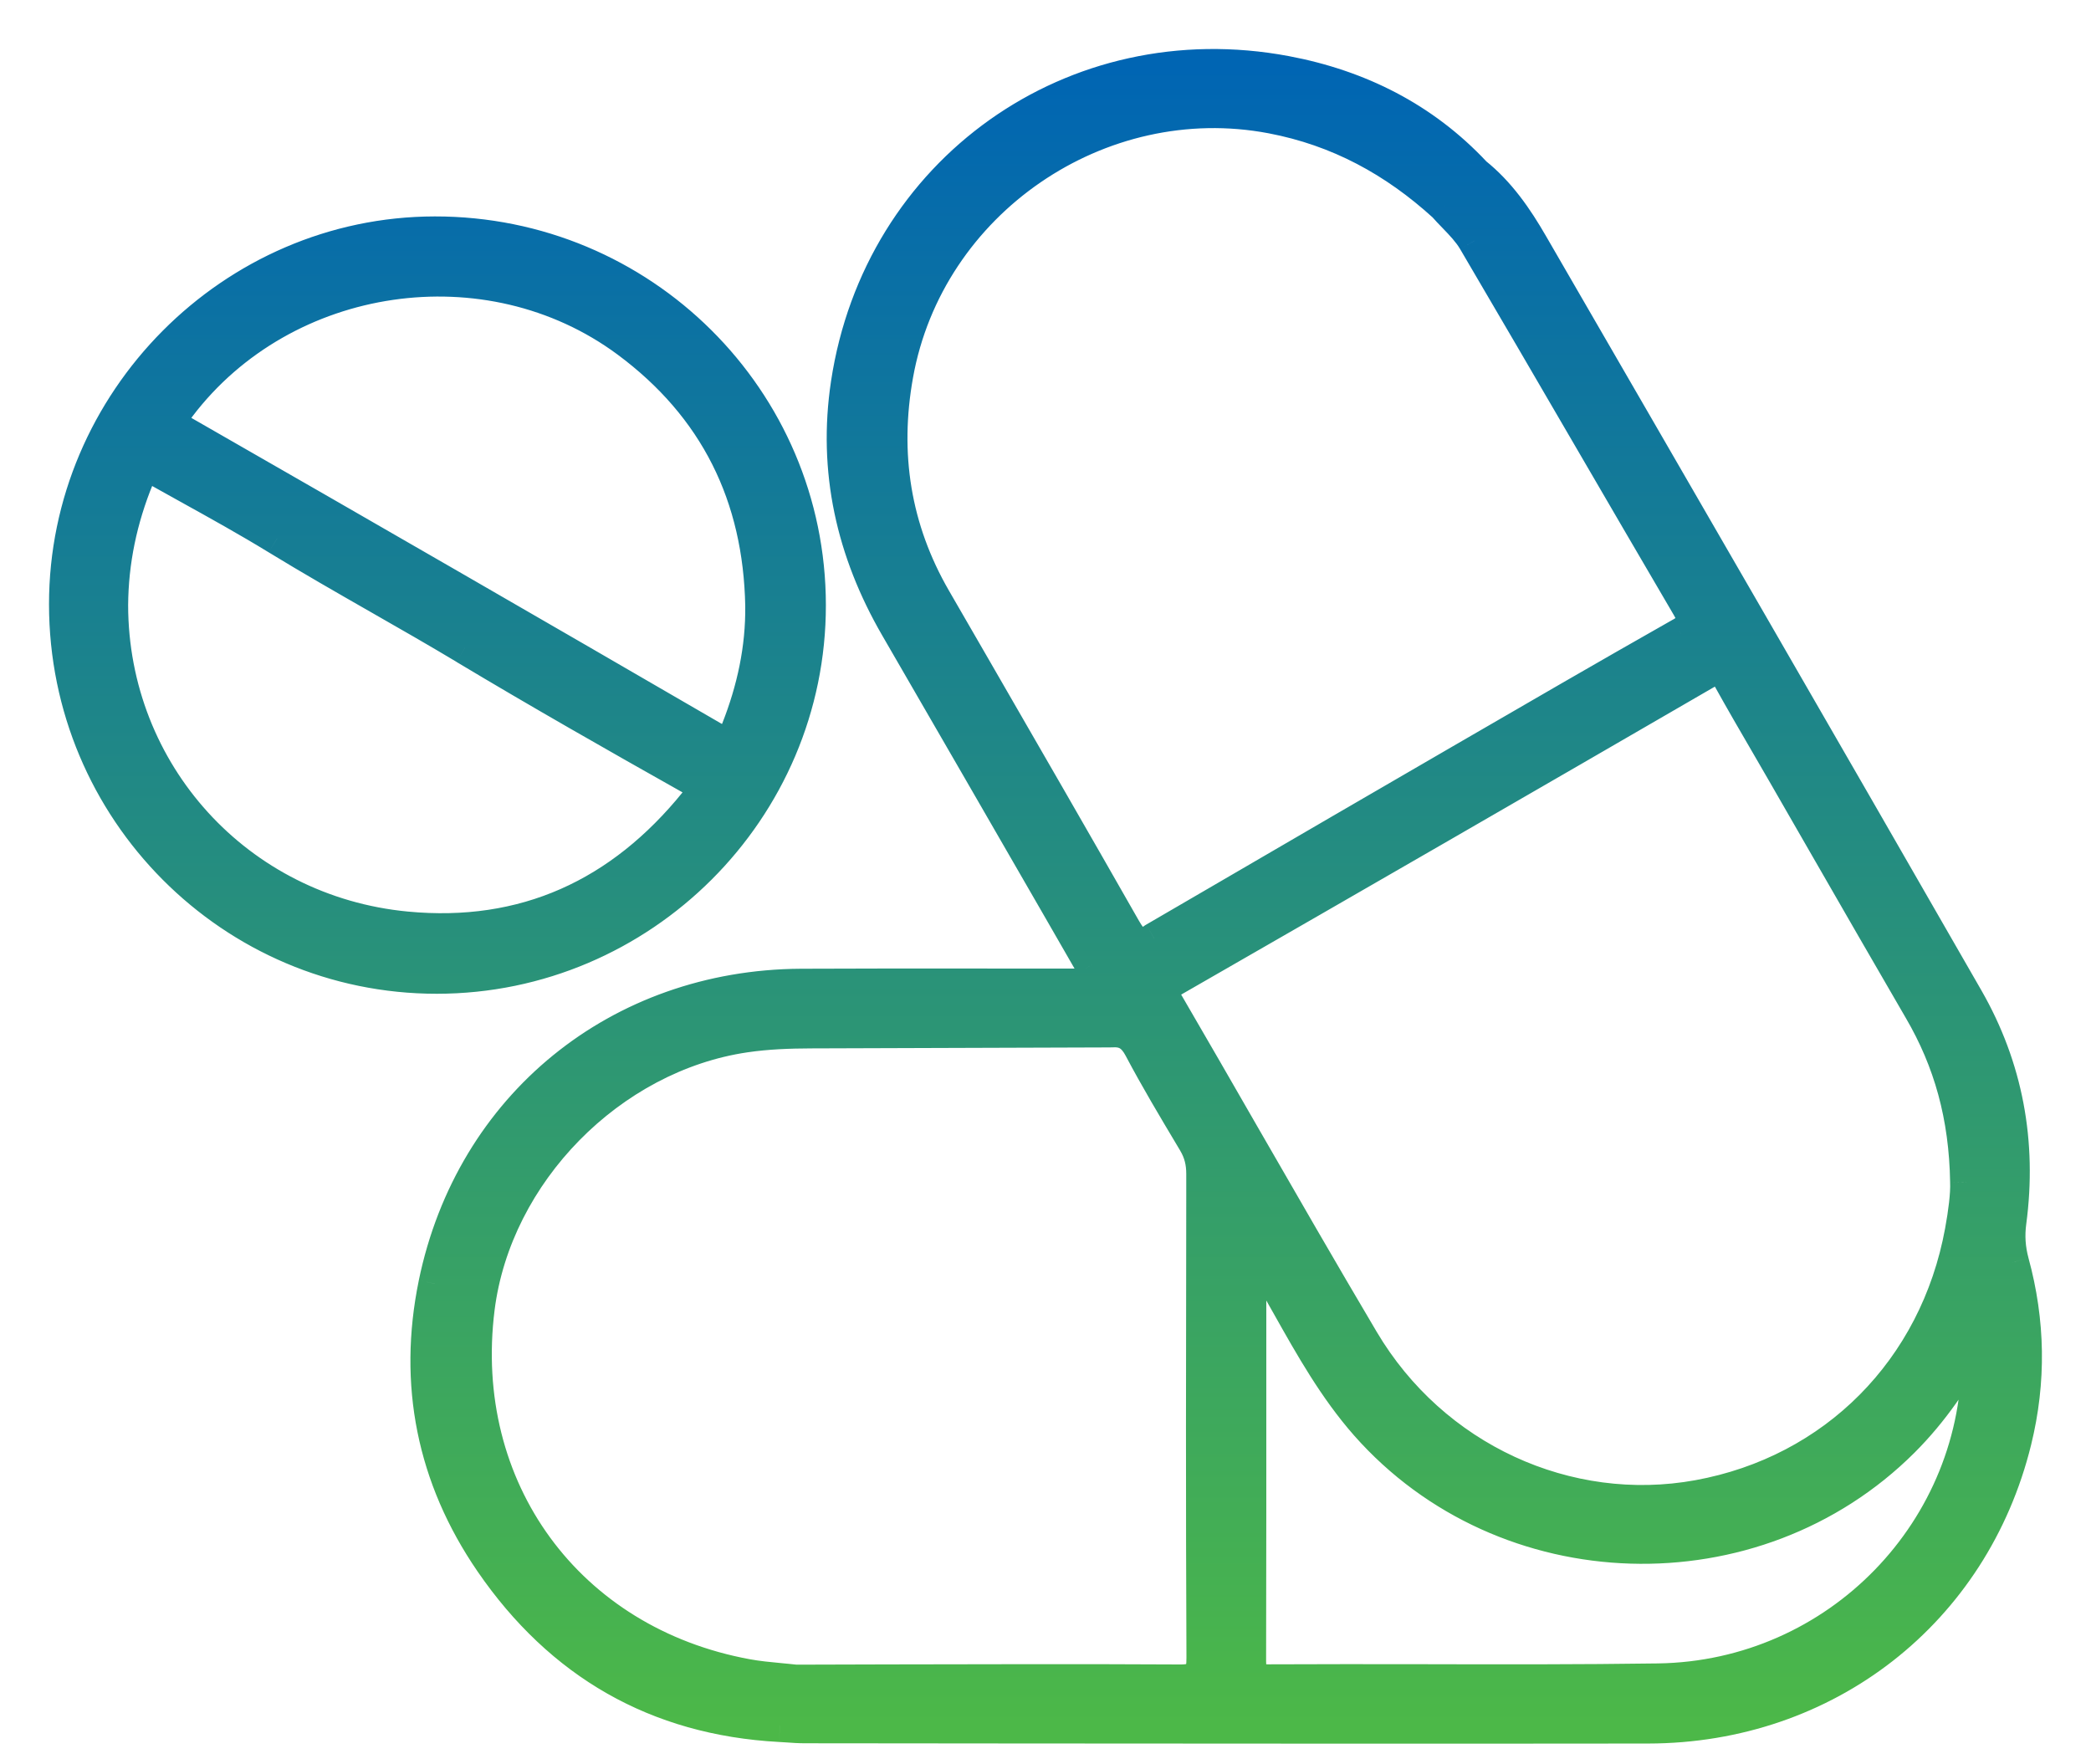
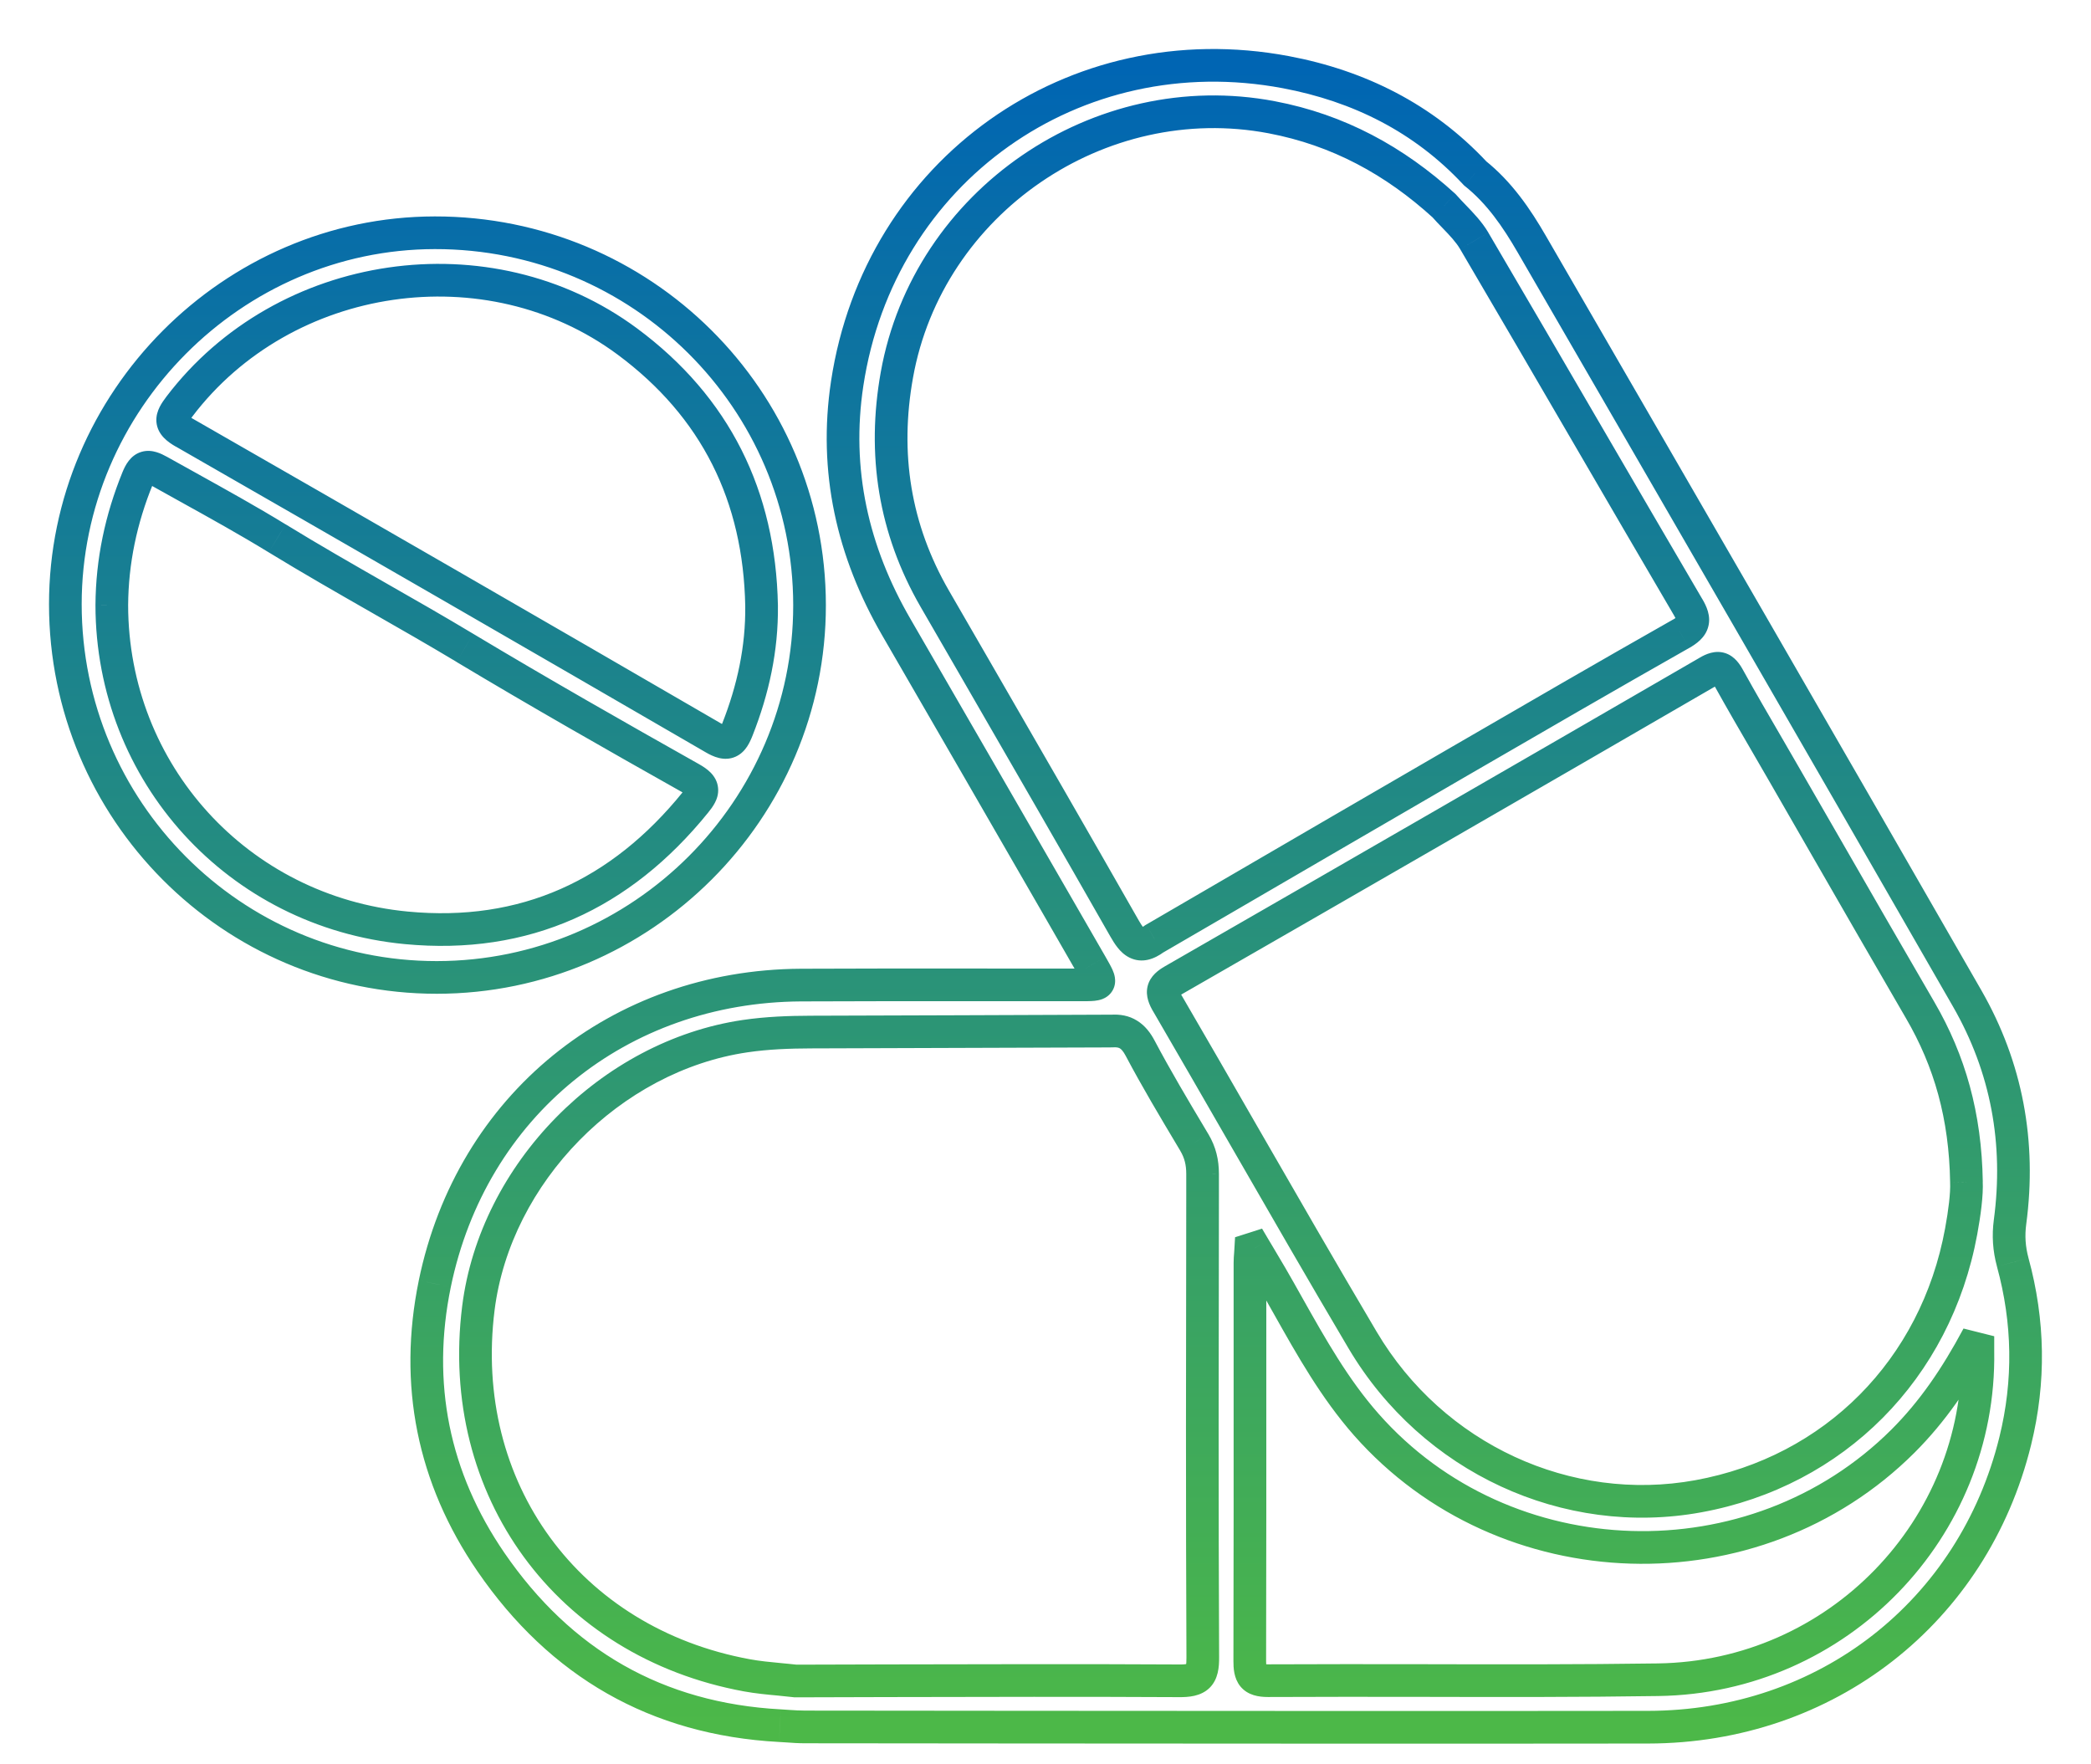
<svg xmlns="http://www.w3.org/2000/svg" width="32" height="27" viewBox="0 0 32 27" fill="none">
-   <path fill-rule="evenodd" clip-rule="evenodd" d="M15.16 15.072C14.192 15.071 13.224 15.07 12.256 15.075C9.473 15.091 7.217 16.918 6.654 19.646C6.34 21.176 6.628 22.615 7.514 23.906C8.576 25.454 10.048 26.306 11.936 26.409C11.974 26.411 12.013 26.413 12.052 26.416C12.142 26.422 12.232 26.428 12.322 26.428C13.397 26.429 14.472 26.43 15.547 26.431C18.771 26.433 21.996 26.436 25.221 26.432C27.95 26.428 30.197 24.667 30.84 22.053C31.066 21.137 31.05 20.224 30.802 19.317C30.746 19.109 30.733 18.909 30.761 18.7C30.922 17.487 30.712 16.336 30.105 15.279C27.893 11.427 25.668 7.582 23.442 3.737C23.209 3.333 22.944 2.947 22.572 2.65C21.783 1.806 20.796 1.315 19.679 1.105C16.436 0.495 13.458 2.611 12.965 5.87C12.764 7.197 13.046 8.44 13.717 9.599C14.546 11.029 15.372 12.461 16.197 13.892C16.366 14.184 16.534 14.476 16.702 14.768C16.877 15.07 16.873 15.072 16.527 15.072C16.071 15.072 15.616 15.072 15.16 15.072ZM24.293 6.65C24.806 7.532 25.32 8.413 25.836 9.293C25.954 9.495 25.927 9.585 25.726 9.7C24.598 10.338 23.477 10.989 22.356 11.639L22.355 11.639C21.129 12.35 19.904 13.063 18.679 13.777C18.341 13.973 18.004 14.169 17.666 14.366C17.435 14.537 17.33 14.42 17.209 14.207C16.449 12.873 15.68 11.543 14.912 10.213C14.71 9.863 14.508 9.513 14.306 9.163C13.688 8.094 13.509 6.947 13.726 5.738C14.2 3.087 16.826 1.294 19.462 1.794C20.482 1.988 21.343 2.46 22.101 3.149C22.149 3.205 22.202 3.259 22.254 3.314C22.367 3.432 22.481 3.549 22.562 3.686C23.142 4.673 23.717 5.662 24.293 6.65ZM21.77 25.718C20.981 25.717 20.192 25.716 19.403 25.72C19.166 25.721 19.125 25.628 19.126 25.421C19.13 23.897 19.129 22.374 19.129 20.85C19.129 20.342 19.129 19.834 19.129 19.326C19.129 19.28 19.132 19.234 19.136 19.188C19.138 19.165 19.139 19.143 19.141 19.12L19.2 19.101C19.224 19.14 19.247 19.179 19.27 19.218C19.332 19.321 19.393 19.423 19.453 19.526C19.54 19.677 19.626 19.829 19.711 19.981C20.068 20.616 20.425 21.251 20.909 21.8C23.031 24.207 26.852 24.319 29.122 22.054C29.573 21.604 29.929 21.085 30.269 20.449C30.269 20.505 30.269 20.546 30.269 20.578C30.269 20.625 30.269 20.653 30.269 20.681C30.314 23.399 28.126 25.666 25.376 25.706C24.174 25.723 22.972 25.721 21.77 25.718ZM25.989 22.898C23.986 23.263 21.927 22.322 20.854 20.509C20.234 19.463 19.628 18.408 19.021 17.354C18.636 16.685 18.251 16.016 17.862 15.35C17.764 15.181 17.779 15.103 17.952 15.004C20.683 13.435 23.411 11.861 26.137 10.281C26.301 10.185 26.37 10.219 26.456 10.373C26.65 10.724 26.852 11.072 27.054 11.419C27.135 11.558 27.216 11.698 27.297 11.838C27.504 12.198 27.712 12.558 27.919 12.919C28.406 13.765 28.893 14.612 29.384 15.456C29.84 16.239 30.078 17.079 30.094 18.088C30.102 18.274 30.065 18.562 30.013 18.845C29.625 20.957 28.07 22.519 25.989 22.898ZM11.928 25.7C11.761 25.684 11.594 25.668 11.43 25.638C8.689 25.135 6.974 22.787 7.321 20.019C7.581 17.953 9.345 16.159 11.404 15.857C11.741 15.807 12.077 15.795 12.415 15.794C13.941 15.79 15.465 15.784 16.99 15.778L17.012 15.778C17.221 15.763 17.347 15.848 17.45 16.044C17.695 16.507 17.963 16.956 18.231 17.406C18.247 17.432 18.263 17.459 18.278 17.485C18.368 17.637 18.404 17.789 18.404 17.964L18.404 18.3C18.4 20.654 18.396 23.009 18.407 25.363C18.409 25.653 18.333 25.724 18.047 25.722C16.563 25.714 15.079 25.718 13.596 25.721C13.121 25.723 12.646 25.724 12.171 25.725C12.09 25.715 12.009 25.707 11.928 25.7ZM12.389 9.26C12.386 6.107 9.82 3.558 6.653 3.562C3.557 3.566 1 6.138 1 9.247C1.001 12.4 3.547 14.959 6.685 14.958C9.824 14.957 12.392 12.392 12.389 9.26ZM11.655 9.269C11.663 9.928 11.525 10.553 11.285 11.162C11.205 11.366 11.137 11.42 10.927 11.298C8.227 9.731 5.522 8.169 2.813 6.617C2.586 6.487 2.609 6.401 2.747 6.22C4.348 4.113 7.473 3.651 9.6 5.226C10.954 6.229 11.622 7.591 11.655 9.269ZM10.642 12.28C9.5 13.691 8.03 14.371 6.218 14.199C3.635 13.953 1.714 11.826 1.711 9.261C1.715 8.587 1.853 7.941 2.108 7.316C2.187 7.122 2.262 7.114 2.434 7.21C2.579 7.291 2.725 7.372 2.871 7.453C3.333 7.709 3.795 7.965 4.242 8.239C4.754 8.553 5.276 8.851 5.797 9.149C6.238 9.401 6.679 9.653 7.114 9.914C8.257 10.6 9.416 11.26 10.577 11.913C10.795 12.036 10.774 12.117 10.642 12.28Z" fill="url(#paint0_linear_24_265)" />
  <path d="M12.256 15.075L12.255 14.825H12.255L12.256 15.075ZM15.16 15.072L15.16 15.322L15.16 15.072ZM6.654 19.646L6.409 19.596L6.409 19.595L6.654 19.646ZM7.514 23.906L7.308 24.048L7.308 24.048L7.514 23.906ZM11.936 26.409L11.949 26.159L11.95 26.159L11.936 26.409ZM12.052 26.416L12.069 26.167H12.069L12.052 26.416ZM12.322 26.428V26.178H12.322L12.322 26.428ZM15.547 26.431L15.547 26.181L15.547 26.431ZM25.221 26.432L25.22 26.182H25.22L25.221 26.432ZM30.84 22.053L30.598 21.993L30.598 21.993L30.84 22.053ZM30.802 19.317L30.561 19.383L30.561 19.382L30.802 19.317ZM30.761 18.7L30.513 18.667L30.513 18.667L30.761 18.7ZM30.105 15.279L29.888 15.404L29.888 15.404L30.105 15.279ZM23.442 3.737L23.226 3.863L23.226 3.863L23.442 3.737ZM22.572 2.65L22.416 2.846L22.402 2.834L22.39 2.821L22.572 2.65ZM19.679 1.105L19.725 0.859L19.725 0.859L19.679 1.105ZM12.965 5.87L13.212 5.907L13.212 5.907L12.965 5.87ZM13.717 9.599L13.934 9.473L13.934 9.473L13.717 9.599ZM16.197 13.892L15.981 14.017L16.197 13.892ZM16.702 14.768L16.486 14.893L16.485 14.893L16.702 14.768ZM16.527 15.072L16.527 14.822H16.527V15.072ZM25.836 9.293L25.62 9.42L25.62 9.42L25.836 9.293ZM24.293 6.65L24.077 6.776L24.293 6.65ZM25.726 9.7L25.85 9.917L25.849 9.917L25.726 9.7ZM22.356 11.639L22.481 11.855L22.479 11.857L22.356 11.639ZM22.355 11.639L22.23 11.423L22.232 11.422L22.355 11.639ZM18.679 13.777L18.805 13.993L18.679 13.777ZM17.666 14.366L17.517 14.165L17.529 14.157L17.541 14.15L17.666 14.366ZM17.209 14.207L17.426 14.084L17.426 14.084L17.209 14.207ZM14.912 10.213L15.129 10.088L14.912 10.213ZM14.306 9.163L14.522 9.038L14.522 9.038L14.306 9.163ZM13.726 5.738L13.972 5.782L13.972 5.782L13.726 5.738ZM19.462 1.794L19.415 2.04L19.415 2.04L19.462 1.794ZM22.101 3.149L22.269 2.964L22.279 2.974L22.289 2.985L22.101 3.149ZM22.254 3.314L22.434 3.14V3.14L22.254 3.314ZM22.562 3.686L22.777 3.559L22.777 3.56L22.562 3.686ZM19.403 25.72L19.404 25.97L19.404 25.97L19.403 25.72ZM21.77 25.718L21.771 25.468L21.77 25.718ZM19.126 25.421L19.376 25.422L19.376 25.422L19.126 25.421ZM19.129 20.85L19.379 20.85L19.129 20.85ZM19.136 19.188L18.887 19.169V19.169L19.136 19.188ZM19.141 19.12L18.891 19.105L18.901 18.934L19.064 18.882L19.141 19.12ZM19.2 19.101L19.124 18.863L19.314 18.802L19.415 18.973L19.2 19.101ZM19.27 19.218L19.485 19.09L19.485 19.09L19.27 19.218ZM19.453 19.526L19.669 19.401L19.669 19.401L19.453 19.526ZM19.711 19.981L19.493 20.104H19.493L19.711 19.981ZM20.909 21.8L20.721 21.966L20.721 21.966L20.909 21.8ZM29.122 22.054L29.299 22.231L29.299 22.231L29.122 22.054ZM30.269 20.449L30.049 20.331L30.519 20.449H30.269ZM30.269 20.578L30.019 20.578L30.269 20.578ZM30.269 20.681L30.519 20.677L30.519 20.677L30.269 20.681ZM25.376 25.706L25.38 25.955H25.38L25.376 25.706ZM20.854 20.509L20.639 20.637L20.639 20.637L20.854 20.509ZM25.989 22.898L26.034 23.144L26.034 23.144L25.989 22.898ZM19.021 17.354L19.237 17.23L19.021 17.354ZM17.862 15.35L18.078 15.224L18.078 15.224L17.862 15.35ZM17.952 15.004L18.076 15.221L18.076 15.221L17.952 15.004ZM26.137 10.281L26.263 10.497L26.262 10.497L26.137 10.281ZM26.456 10.373L26.674 10.252L26.674 10.252L26.456 10.373ZM27.054 11.419L27.27 11.293L27.054 11.419ZM27.297 11.838L27.513 11.713L27.513 11.713L27.297 11.838ZM27.919 12.919L27.702 13.043L27.919 12.919ZM29.384 15.456L29.168 15.582L29.168 15.582L29.384 15.456ZM30.094 18.088L29.844 18.099L29.844 18.091L30.094 18.088ZM30.013 18.845L30.259 18.89L30.259 18.89L30.013 18.845ZM11.43 25.638L11.385 25.884L11.385 25.884L11.43 25.638ZM11.928 25.7L11.904 25.948H11.904L11.928 25.7ZM7.321 20.019L7.073 19.988L7.073 19.988L7.321 20.019ZM11.404 15.857L11.368 15.609L11.368 15.609L11.404 15.857ZM12.415 15.794L12.416 16.044H12.416L12.415 15.794ZM16.99 15.778L16.989 15.528H16.989L16.99 15.778ZM17.012 15.778L17.03 16.028L17.022 16.028L17.013 16.028L17.012 15.778ZM17.45 16.044L17.671 15.927L17.45 16.044ZM18.231 17.406L18.017 17.534L18.017 17.534L18.231 17.406ZM18.278 17.485L18.493 17.357L18.494 17.358L18.278 17.485ZM18.404 17.964H18.654V17.965L18.404 17.964ZM18.404 18.3L18.654 18.3V18.3L18.404 18.3ZM18.407 25.363L18.157 25.365L18.157 25.365L18.407 25.363ZM18.047 25.722L18.048 25.472H18.048L18.047 25.722ZM13.596 25.721L13.595 25.471L13.596 25.721ZM12.171 25.725L12.171 25.975L12.156 25.975L12.142 25.973L12.171 25.725ZM6.653 3.562L6.653 3.312H6.653L6.653 3.562ZM12.389 9.26L12.139 9.26V9.26L12.389 9.26ZM1 9.247L0.75 9.247V9.247H1ZM6.685 14.958L6.684 14.708L6.685 14.958ZM11.285 11.162L11.518 11.254L11.518 11.254L11.285 11.162ZM11.655 9.269L11.905 9.264L11.905 9.266L11.655 9.269ZM10.927 11.298L11.053 11.082L11.053 11.082L10.927 11.298ZM2.813 6.617L2.937 6.4L2.937 6.4L2.813 6.617ZM2.747 6.22L2.946 6.371L2.946 6.371L2.747 6.22ZM9.6 5.226L9.749 5.025L9.749 5.025L9.6 5.226ZM6.218 14.199L6.194 14.448L6.194 14.448L6.218 14.199ZM10.642 12.28L10.836 12.437L10.836 12.437L10.642 12.28ZM1.711 9.261L1.461 9.262L1.461 9.26L1.711 9.261ZM2.108 7.316L1.876 7.222L1.876 7.222L2.108 7.316ZM2.434 7.21L2.556 6.991L2.556 6.991L2.434 7.21ZM2.871 7.453L2.75 7.672L2.871 7.453ZM4.242 8.239L4.372 8.025L4.373 8.025L4.242 8.239ZM5.797 9.149L5.921 8.932V8.932L5.797 9.149ZM7.114 9.914L6.985 10.129L6.985 10.128L7.114 9.914ZM10.577 11.913L10.454 12.131L10.454 12.131L10.577 11.913ZM12.255 14.825C13.223 14.82 14.192 14.821 15.16 14.822L15.16 15.322C14.192 15.321 13.224 15.32 12.257 15.325L12.255 14.825ZM6.409 19.595C6.996 16.75 9.355 14.842 12.255 14.825L12.257 15.325C9.591 15.341 7.438 17.085 6.899 19.696L6.409 19.595ZM7.308 24.048C6.383 22.7 6.081 21.192 6.409 19.596L6.899 19.696C6.598 21.16 6.873 22.53 7.72 23.765L7.308 24.048ZM11.922 26.658C9.954 26.552 8.413 25.657 7.308 24.048L7.72 23.765C8.74 25.25 10.141 26.061 11.949 26.159L11.922 26.658ZM12.035 26.665C11.996 26.663 11.959 26.66 11.922 26.658L11.95 26.159C11.99 26.161 12.031 26.164 12.069 26.167L12.035 26.665ZM12.322 26.678C12.222 26.678 12.123 26.672 12.035 26.665L12.069 26.167C12.161 26.173 12.242 26.178 12.322 26.178V26.678ZM15.547 26.681C14.472 26.68 13.397 26.679 12.322 26.678L12.322 26.178C13.397 26.179 14.472 26.18 15.547 26.181L15.547 26.681ZM25.221 26.682C21.996 26.686 18.771 26.683 15.547 26.681L15.547 26.181C18.772 26.183 21.996 26.186 25.22 26.182L25.221 26.682ZM31.083 22.113C30.412 24.839 28.064 26.678 25.221 26.682L25.22 26.182C27.836 26.179 29.982 24.494 30.598 21.993L31.083 22.113ZM31.043 19.251C31.302 20.198 31.319 21.155 31.083 22.113L30.598 21.993C30.813 21.12 30.798 20.249 30.561 19.383L31.043 19.251ZM31.009 18.733C30.985 18.91 30.996 19.075 31.043 19.251L30.561 19.382C30.496 19.142 30.481 18.909 30.513 18.667L31.009 18.733ZM30.322 15.155C30.957 16.262 31.177 17.468 31.009 18.733L30.513 18.667C30.668 17.506 30.467 16.411 29.888 15.404L30.322 15.155ZM23.659 3.612C25.885 7.457 28.11 11.302 30.322 15.155L29.888 15.404C27.677 11.552 25.452 7.707 23.226 3.863L23.659 3.612ZM22.728 2.455C23.137 2.781 23.421 3.2 23.659 3.612L23.226 3.863C22.997 3.467 22.752 3.113 22.416 2.846L22.728 2.455ZM19.725 0.859C20.887 1.078 21.925 1.592 22.755 2.479L22.39 2.821C21.642 2.02 20.704 1.552 19.632 1.35L19.725 0.859ZM12.718 5.832C13.232 2.434 16.343 0.223 19.725 0.859L19.632 1.35C16.529 0.767 13.684 2.789 13.212 5.907L12.718 5.832ZM13.501 9.724C12.804 8.521 12.508 7.222 12.718 5.832L13.212 5.907C13.021 7.172 13.287 8.358 13.934 9.473L13.501 9.724ZM15.981 14.017C15.155 12.585 14.33 11.154 13.501 9.724L13.934 9.473C14.763 10.904 15.588 12.336 16.414 13.767L15.981 14.017ZM16.485 14.893C16.317 14.601 16.149 14.309 15.981 14.017L16.414 13.767C16.582 14.059 16.75 14.351 16.919 14.643L16.485 14.893ZM16.527 14.822C16.57 14.822 16.606 14.822 16.636 14.822C16.666 14.821 16.686 14.82 16.698 14.819C16.704 14.818 16.706 14.817 16.706 14.818C16.705 14.818 16.699 14.819 16.69 14.822C16.672 14.829 16.626 14.852 16.594 14.908C16.561 14.963 16.564 15.015 16.567 15.034C16.569 15.044 16.571 15.05 16.571 15.05C16.571 15.051 16.571 15.049 16.568 15.044C16.563 15.032 16.555 15.015 16.54 14.988C16.525 14.962 16.508 14.931 16.486 14.893L16.919 14.643C16.959 14.713 17 14.784 17.026 14.842C17.039 14.871 17.055 14.913 17.062 14.96C17.069 15.009 17.07 15.084 17.026 15.159C16.982 15.234 16.917 15.271 16.871 15.289C16.827 15.306 16.783 15.312 16.751 15.316C16.689 15.322 16.608 15.322 16.527 15.322V14.822ZM15.16 14.822C15.616 14.822 16.071 14.822 16.527 14.822L16.527 15.322C16.071 15.322 15.616 15.322 15.16 15.322L15.16 14.822ZM25.62 9.42C25.104 8.539 24.59 7.658 24.077 6.776L24.509 6.525C25.022 7.406 25.535 8.287 26.051 9.167L25.62 9.42ZM25.602 9.483C25.644 9.459 25.664 9.443 25.672 9.435C25.678 9.43 25.666 9.439 25.66 9.462C25.653 9.486 25.658 9.5 25.656 9.494C25.654 9.485 25.645 9.462 25.62 9.42L26.051 9.166C26.114 9.273 26.189 9.427 26.141 9.596C26.095 9.763 25.954 9.857 25.85 9.917L25.602 9.483ZM22.23 11.423C23.351 10.773 24.474 10.121 25.602 9.482L25.849 9.917C24.723 10.555 23.602 11.205 22.481 11.855L22.23 11.423ZM22.232 11.422L22.232 11.421L22.479 11.857L22.479 11.857L22.232 11.422ZM18.553 13.561C19.778 12.847 21.003 12.134 22.23 11.423L22.481 11.855C21.255 12.566 20.03 13.28 18.805 13.993L18.553 13.561ZM17.541 14.15C17.878 13.954 18.215 13.757 18.553 13.561L18.805 13.993C18.467 14.189 18.13 14.386 17.792 14.582L17.541 14.15ZM17.426 14.084C17.455 14.134 17.476 14.167 17.494 14.19C17.513 14.213 17.517 14.211 17.506 14.206C17.5 14.203 17.491 14.2 17.48 14.199C17.47 14.198 17.463 14.199 17.46 14.199C17.458 14.2 17.476 14.196 17.517 14.165L17.815 14.567C17.668 14.676 17.48 14.75 17.286 14.655C17.205 14.615 17.146 14.555 17.104 14.502C17.061 14.448 17.024 14.387 16.992 14.331L17.426 14.084ZM15.129 10.088C15.897 11.418 16.665 12.748 17.426 14.084L16.992 14.331C16.232 12.997 15.464 11.668 14.696 10.338L15.129 10.088ZM14.522 9.038C14.724 9.388 14.926 9.738 15.129 10.088L14.696 10.338C14.493 9.988 14.291 9.638 14.089 9.288L14.522 9.038ZM13.972 5.782C13.765 6.936 13.935 8.022 14.522 9.038L14.089 9.288C13.441 8.165 13.253 6.958 13.479 5.694L13.972 5.782ZM19.415 2.04C16.916 1.565 14.421 3.269 13.972 5.782L13.479 5.694C13.978 2.905 16.737 1.022 19.509 1.549L19.415 2.04ZM21.932 3.334C21.204 2.671 20.384 2.224 19.415 2.04L19.509 1.549C20.58 1.752 21.482 2.248 22.269 2.964L21.932 3.334ZM22.074 3.487C22.022 3.434 21.966 3.375 21.912 3.314L22.289 2.985C22.333 3.035 22.381 3.085 22.434 3.14L22.074 3.487ZM22.346 3.813C22.283 3.706 22.192 3.609 22.074 3.487L22.434 3.14C22.544 3.254 22.679 3.393 22.777 3.559L22.346 3.813ZM24.077 6.776C23.501 5.787 22.926 4.799 22.346 3.813L22.777 3.56C23.357 4.547 23.933 5.536 24.509 6.525L24.077 6.776ZM19.401 25.47C20.192 25.466 20.982 25.467 21.771 25.468L21.77 25.968C20.981 25.967 20.192 25.966 19.404 25.97L19.401 25.47ZM19.376 25.422C19.376 25.444 19.377 25.462 19.378 25.477C19.379 25.491 19.38 25.501 19.381 25.507C19.384 25.52 19.384 25.508 19.37 25.491C19.363 25.482 19.355 25.475 19.347 25.47C19.34 25.466 19.335 25.464 19.335 25.464C19.336 25.465 19.341 25.466 19.353 25.468C19.364 25.469 19.38 25.47 19.402 25.47L19.404 25.97C19.267 25.97 19.096 25.947 18.981 25.806C18.88 25.68 18.876 25.52 18.876 25.42L19.376 25.422ZM19.379 20.85C19.379 22.374 19.38 23.897 19.376 25.422L18.876 25.42C18.88 23.897 18.879 22.374 18.879 20.85L19.379 20.85ZM19.379 19.326C19.379 19.834 19.379 20.342 19.379 20.85L18.879 20.85C18.879 20.342 18.879 19.834 18.879 19.326H19.379ZM19.385 19.207C19.381 19.255 19.379 19.291 19.379 19.326H18.879C18.879 19.269 18.883 19.213 18.887 19.169L19.385 19.207ZM19.39 19.134C19.389 19.16 19.387 19.185 19.385 19.207L18.887 19.169C18.888 19.146 18.89 19.125 18.891 19.105L19.39 19.134ZM19.277 19.339L19.217 19.358L19.064 18.882L19.124 18.863L19.277 19.339ZM19.056 19.346C19.032 19.307 19.009 19.268 18.986 19.229L19.415 18.973C19.438 19.012 19.462 19.051 19.485 19.09L19.056 19.346ZM19.237 19.652C19.178 19.55 19.117 19.449 19.056 19.346L19.485 19.09C19.546 19.192 19.608 19.296 19.669 19.401L19.237 19.652ZM19.493 20.104C19.408 19.951 19.323 19.801 19.237 19.651L19.669 19.401C19.758 19.554 19.844 19.707 19.929 19.859L19.493 20.104ZM20.721 21.966C20.217 21.393 19.848 20.735 19.493 20.104L19.929 19.859C20.288 20.497 20.633 21.109 21.097 21.635L20.721 21.966ZM29.299 22.231C26.927 24.597 22.94 24.481 20.721 21.966L21.097 21.635C23.123 23.933 26.777 24.04 28.946 21.877L29.299 22.231ZM30.489 20.566C30.142 21.218 29.772 21.758 29.299 22.231L28.946 21.877C29.374 21.449 29.716 20.953 30.049 20.331L30.489 20.566ZM30.019 20.578C30.019 20.545 30.019 20.505 30.019 20.449H30.519C30.519 20.505 30.519 20.547 30.519 20.579L30.019 20.578ZM30.019 20.686C30.018 20.655 30.019 20.624 30.019 20.578L30.519 20.579C30.519 20.627 30.519 20.652 30.519 20.677L30.019 20.686ZM25.372 25.456C27.985 25.418 30.061 23.265 30.019 20.686L30.519 20.677C30.566 23.534 28.267 25.914 25.38 25.955L25.372 25.456ZM21.771 25.468C22.973 25.471 24.173 25.473 25.372 25.456L25.38 25.955C24.175 25.973 22.972 25.971 21.77 25.968L21.771 25.468ZM21.069 20.382C22.09 22.106 24.046 22.998 25.945 22.652L26.034 23.144C23.926 23.528 21.765 22.537 20.639 20.637L21.069 20.382ZM19.237 17.23C19.844 18.284 20.45 19.337 21.069 20.382L20.639 20.637C20.018 19.588 19.411 18.533 18.804 17.479L19.237 17.23ZM18.078 15.224C18.467 15.891 18.852 16.561 19.237 17.23L18.804 17.479C18.419 16.81 18.034 16.142 17.646 15.475L18.078 15.224ZM18.076 15.221C18.06 15.231 18.048 15.238 18.04 15.244C18.031 15.25 18.028 15.254 18.027 15.254C18.027 15.255 18.03 15.251 18.035 15.243C18.04 15.235 18.045 15.224 18.048 15.211C18.052 15.198 18.052 15.186 18.052 15.178C18.051 15.169 18.05 15.166 18.05 15.167C18.051 15.169 18.053 15.174 18.057 15.184C18.062 15.194 18.069 15.207 18.078 15.224L17.646 15.476C17.596 15.389 17.524 15.249 17.563 15.091C17.603 14.93 17.735 14.841 17.827 14.788L18.076 15.221ZM26.262 10.497C23.537 12.077 20.808 13.652 18.076 15.221L17.827 14.788C20.558 13.218 23.286 11.644 26.012 10.065L26.262 10.497ZM26.237 10.495C26.229 10.48 26.222 10.469 26.216 10.46C26.211 10.452 26.208 10.448 26.207 10.448C26.206 10.447 26.209 10.45 26.216 10.455C26.224 10.46 26.234 10.466 26.248 10.471C26.262 10.476 26.276 10.477 26.287 10.477C26.298 10.477 26.305 10.476 26.306 10.475C26.307 10.475 26.304 10.476 26.296 10.479C26.288 10.483 26.277 10.488 26.263 10.497L26.011 10.065C26.102 10.012 26.245 9.944 26.403 9.995C26.552 10.044 26.631 10.174 26.674 10.252L26.237 10.495ZM26.838 11.544C26.636 11.197 26.433 10.848 26.237 10.495L26.674 10.252C26.867 10.601 27.068 10.946 27.27 11.293L26.838 11.544ZM27.08 11.962C27 11.823 26.919 11.684 26.838 11.544L27.27 11.293C27.351 11.433 27.432 11.572 27.513 11.713L27.08 11.962ZM27.702 13.043C27.495 12.683 27.288 12.323 27.08 11.962L27.513 11.713C27.721 12.073 27.928 12.434 28.136 12.794L27.702 13.043ZM29.168 15.582C28.677 14.737 28.189 13.89 27.702 13.043L28.136 12.794C28.623 13.641 29.11 14.487 29.601 15.331L29.168 15.582ZM29.844 18.091C29.828 17.124 29.602 16.326 29.168 15.582L29.601 15.331C30.079 16.152 30.327 17.034 30.344 18.084L29.844 18.091ZM29.767 18.8C29.819 18.518 29.851 18.255 29.844 18.099L30.343 18.076C30.354 18.294 30.311 18.606 30.259 18.89L29.767 18.8ZM25.945 22.652C27.922 22.292 29.398 20.811 29.767 18.8L30.259 18.89C29.852 21.103 28.219 22.746 26.034 23.144L25.945 22.652ZM11.475 25.392C11.627 25.42 11.783 25.435 11.952 25.451L11.904 25.948C11.739 25.933 11.562 25.916 11.385 25.884L11.475 25.392ZM7.569 20.05C7.238 22.686 8.865 24.913 11.475 25.392L11.385 25.884C8.513 25.357 6.709 22.886 7.073 19.988L7.569 20.05ZM11.44 16.104C9.492 16.39 7.815 18.096 7.569 20.05L7.073 19.988C7.347 17.81 9.198 15.928 11.368 15.609L11.44 16.104ZM12.416 16.044C12.082 16.045 11.76 16.057 11.44 16.104L11.368 15.609C11.722 15.557 12.071 15.545 12.415 15.544L12.416 16.044ZM16.991 16.029C15.466 16.034 13.941 16.04 12.416 16.044L12.415 15.544C13.94 15.54 15.464 15.534 16.989 15.528L16.991 16.029ZM17.013 16.028L16.991 16.029L16.989 15.528L17.011 15.528L17.013 16.028ZM17.229 16.161C17.189 16.084 17.158 16.056 17.139 16.044C17.124 16.035 17.096 16.023 17.03 16.028L16.994 15.529C17.137 15.519 17.277 15.541 17.402 15.62C17.524 15.695 17.608 15.807 17.671 15.927L17.229 16.161ZM18.017 17.534C17.749 17.085 17.477 16.63 17.229 16.161L17.671 15.927C17.913 16.384 18.177 16.828 18.446 17.278L18.017 17.534ZM18.064 17.613C18.048 17.587 18.032 17.56 18.017 17.534L18.446 17.278C18.462 17.304 18.477 17.331 18.493 17.357L18.064 17.613ZM18.154 17.964C18.154 17.828 18.128 17.721 18.063 17.612L18.494 17.358C18.609 17.553 18.654 17.75 18.654 17.964H18.154ZM18.154 18.299L18.154 17.964L18.654 17.965L18.654 18.3L18.154 18.299ZM18.157 25.365C18.146 23.009 18.15 20.654 18.154 18.299L18.654 18.3C18.65 20.655 18.646 23.009 18.657 25.362L18.157 25.365ZM18.048 25.472C18.112 25.473 18.148 25.468 18.168 25.464C18.185 25.46 18.175 25.459 18.16 25.474C18.145 25.489 18.145 25.499 18.149 25.483C18.154 25.465 18.158 25.429 18.157 25.365L18.657 25.362C18.658 25.506 18.646 25.697 18.511 25.83C18.376 25.962 18.186 25.973 18.045 25.972L18.048 25.472ZM13.595 25.471C15.079 25.468 16.563 25.464 18.048 25.472L18.045 25.972C16.563 25.964 15.08 25.968 13.596 25.971L13.595 25.471ZM12.17 25.475C12.645 25.474 13.12 25.473 13.595 25.471L13.596 25.971C13.121 25.973 12.646 25.974 12.171 25.975L12.17 25.475ZM11.952 25.451C12.032 25.459 12.116 25.466 12.2 25.476L12.142 25.973C12.064 25.964 11.985 25.956 11.904 25.948L11.952 25.451ZM6.653 3.312C9.957 3.308 12.636 5.968 12.639 9.259L12.139 9.26C12.136 6.247 9.684 3.808 6.654 3.812L6.653 3.312ZM0.75 9.247C0.75 6.001 3.418 3.316 6.653 3.312L6.654 3.812C3.697 3.816 1.25 6.275 1.25 9.247H0.75ZM6.685 15.208C3.408 15.209 0.751 12.537 0.75 9.247L1.25 9.247C1.251 12.263 3.686 14.709 6.684 14.708L6.685 15.208ZM12.639 9.259C12.642 12.53 9.961 15.207 6.685 15.208L6.684 14.708C9.686 14.707 12.142 12.253 12.139 9.26L12.639 9.259ZM11.053 11.071C11.283 10.486 11.412 9.893 11.405 9.272L11.905 9.266C11.913 9.963 11.767 10.621 11.518 11.254L11.053 11.071ZM11.053 11.082C11.074 11.094 11.089 11.102 11.101 11.107C11.107 11.11 11.111 11.111 11.114 11.112C11.117 11.113 11.119 11.114 11.119 11.114C11.119 11.114 11.117 11.113 11.114 11.113C11.11 11.113 11.105 11.112 11.099 11.113C11.092 11.113 11.085 11.114 11.077 11.116C11.069 11.118 11.061 11.12 11.053 11.124C11.037 11.131 11.026 11.139 11.02 11.145C11.014 11.15 11.014 11.153 11.016 11.149C11.019 11.145 11.024 11.137 11.03 11.123C11.037 11.11 11.044 11.092 11.053 11.07L11.518 11.254C11.496 11.31 11.469 11.371 11.434 11.424C11.398 11.479 11.342 11.542 11.257 11.58C11.079 11.659 10.907 11.575 10.802 11.514L11.053 11.082ZM2.937 6.4C5.647 7.953 8.352 9.514 11.053 11.082L10.802 11.514C8.101 9.947 5.397 8.386 2.689 6.833L2.937 6.4ZM2.946 6.371C2.93 6.392 2.918 6.408 2.908 6.423C2.899 6.437 2.893 6.447 2.89 6.453C2.887 6.459 2.888 6.458 2.89 6.452C2.891 6.445 2.894 6.432 2.892 6.415C2.891 6.397 2.886 6.382 2.879 6.369C2.874 6.358 2.868 6.353 2.869 6.353C2.87 6.354 2.874 6.359 2.886 6.367C2.898 6.376 2.914 6.387 2.937 6.4L2.689 6.834C2.576 6.769 2.412 6.659 2.394 6.459C2.386 6.365 2.415 6.284 2.444 6.227C2.473 6.17 2.512 6.116 2.548 6.068L2.946 6.371ZM9.451 5.426C7.436 3.934 4.465 4.372 2.946 6.371L2.548 6.068C4.231 3.854 7.511 3.367 9.749 5.025L9.451 5.426ZM11.405 9.274C11.374 7.669 10.74 6.382 9.451 5.426L9.749 5.025C11.168 6.077 11.871 7.512 11.905 9.264L11.405 9.274ZM6.241 13.95C7.963 14.114 9.354 13.474 10.448 12.123L10.836 12.437C9.646 13.908 8.096 14.629 6.194 14.448L6.241 13.95ZM1.961 9.261C1.964 11.697 3.788 13.716 6.241 13.95L6.194 14.448C3.483 14.19 1.464 11.954 1.461 9.262L1.961 9.261ZM2.339 7.411C2.095 8.008 1.965 8.623 1.961 9.263L1.461 9.26C1.465 8.551 1.61 7.874 1.876 7.222L2.339 7.411ZM2.312 7.428C2.294 7.418 2.28 7.411 2.269 7.406C2.258 7.401 2.252 7.399 2.25 7.398C2.246 7.397 2.269 7.405 2.305 7.395C2.323 7.389 2.337 7.382 2.349 7.373C2.359 7.366 2.364 7.36 2.365 7.359C2.365 7.358 2.363 7.361 2.358 7.37C2.353 7.379 2.347 7.393 2.339 7.411L1.876 7.222C1.917 7.124 1.993 6.964 2.168 6.914C2.254 6.889 2.333 6.901 2.393 6.919C2.452 6.936 2.507 6.964 2.556 6.991L2.312 7.428ZM2.75 7.672C2.604 7.591 2.458 7.509 2.312 7.428L2.556 6.991C2.701 7.073 2.846 7.153 2.993 7.234L2.75 7.672ZM4.111 8.452C3.67 8.182 3.212 7.928 2.75 7.672L2.993 7.234C3.453 7.49 3.92 7.748 4.372 8.025L4.111 8.452ZM5.673 9.366C5.152 9.068 4.628 8.768 4.111 8.452L4.373 8.025C4.881 8.337 5.399 8.633 5.921 8.932L5.673 9.366ZM6.985 10.128C6.553 9.869 6.114 9.618 5.673 9.366L5.921 8.932C6.362 9.183 6.805 9.437 7.243 9.7L6.985 10.128ZM10.454 12.131C9.292 11.477 8.131 10.816 6.985 10.129L7.243 9.7C8.382 10.383 9.539 11.042 10.699 11.695L10.454 12.131ZM10.448 12.123C10.462 12.105 10.473 12.09 10.482 12.078C10.491 12.066 10.495 12.058 10.497 12.055C10.499 12.051 10.497 12.054 10.495 12.062C10.492 12.072 10.49 12.087 10.492 12.106C10.493 12.115 10.495 12.125 10.497 12.133C10.5 12.142 10.503 12.15 10.506 12.156C10.509 12.162 10.512 12.166 10.515 12.169C10.517 12.172 10.518 12.174 10.518 12.174C10.518 12.174 10.517 12.172 10.514 12.17C10.512 12.168 10.508 12.165 10.503 12.161C10.492 12.153 10.476 12.143 10.454 12.131L10.699 11.695C10.763 11.731 10.826 11.773 10.877 11.825C10.931 11.881 10.98 11.958 10.989 12.057C10.999 12.152 10.969 12.232 10.939 12.288C10.91 12.343 10.871 12.394 10.836 12.437L10.448 12.123Z" fill="url(#paint1_linear_24_265)" />
  <defs>
    <linearGradient id="paint0_linear_24_265" x1="16" y1="1" x2="16" y2="26.434" gradientUnits="userSpaceOnUse">
      <stop stop-color="#0065B3" />
      <stop offset="1" stop-color="#4CB848" />
    </linearGradient>
    <linearGradient id="paint1_linear_24_265" x1="16" y1="1" x2="16" y2="26.434" gradientUnits="userSpaceOnUse">
      <stop stop-color="#0065B3" />
      <stop offset="1" stop-color="#4CB848" />
    </linearGradient>
  </defs>
</svg>